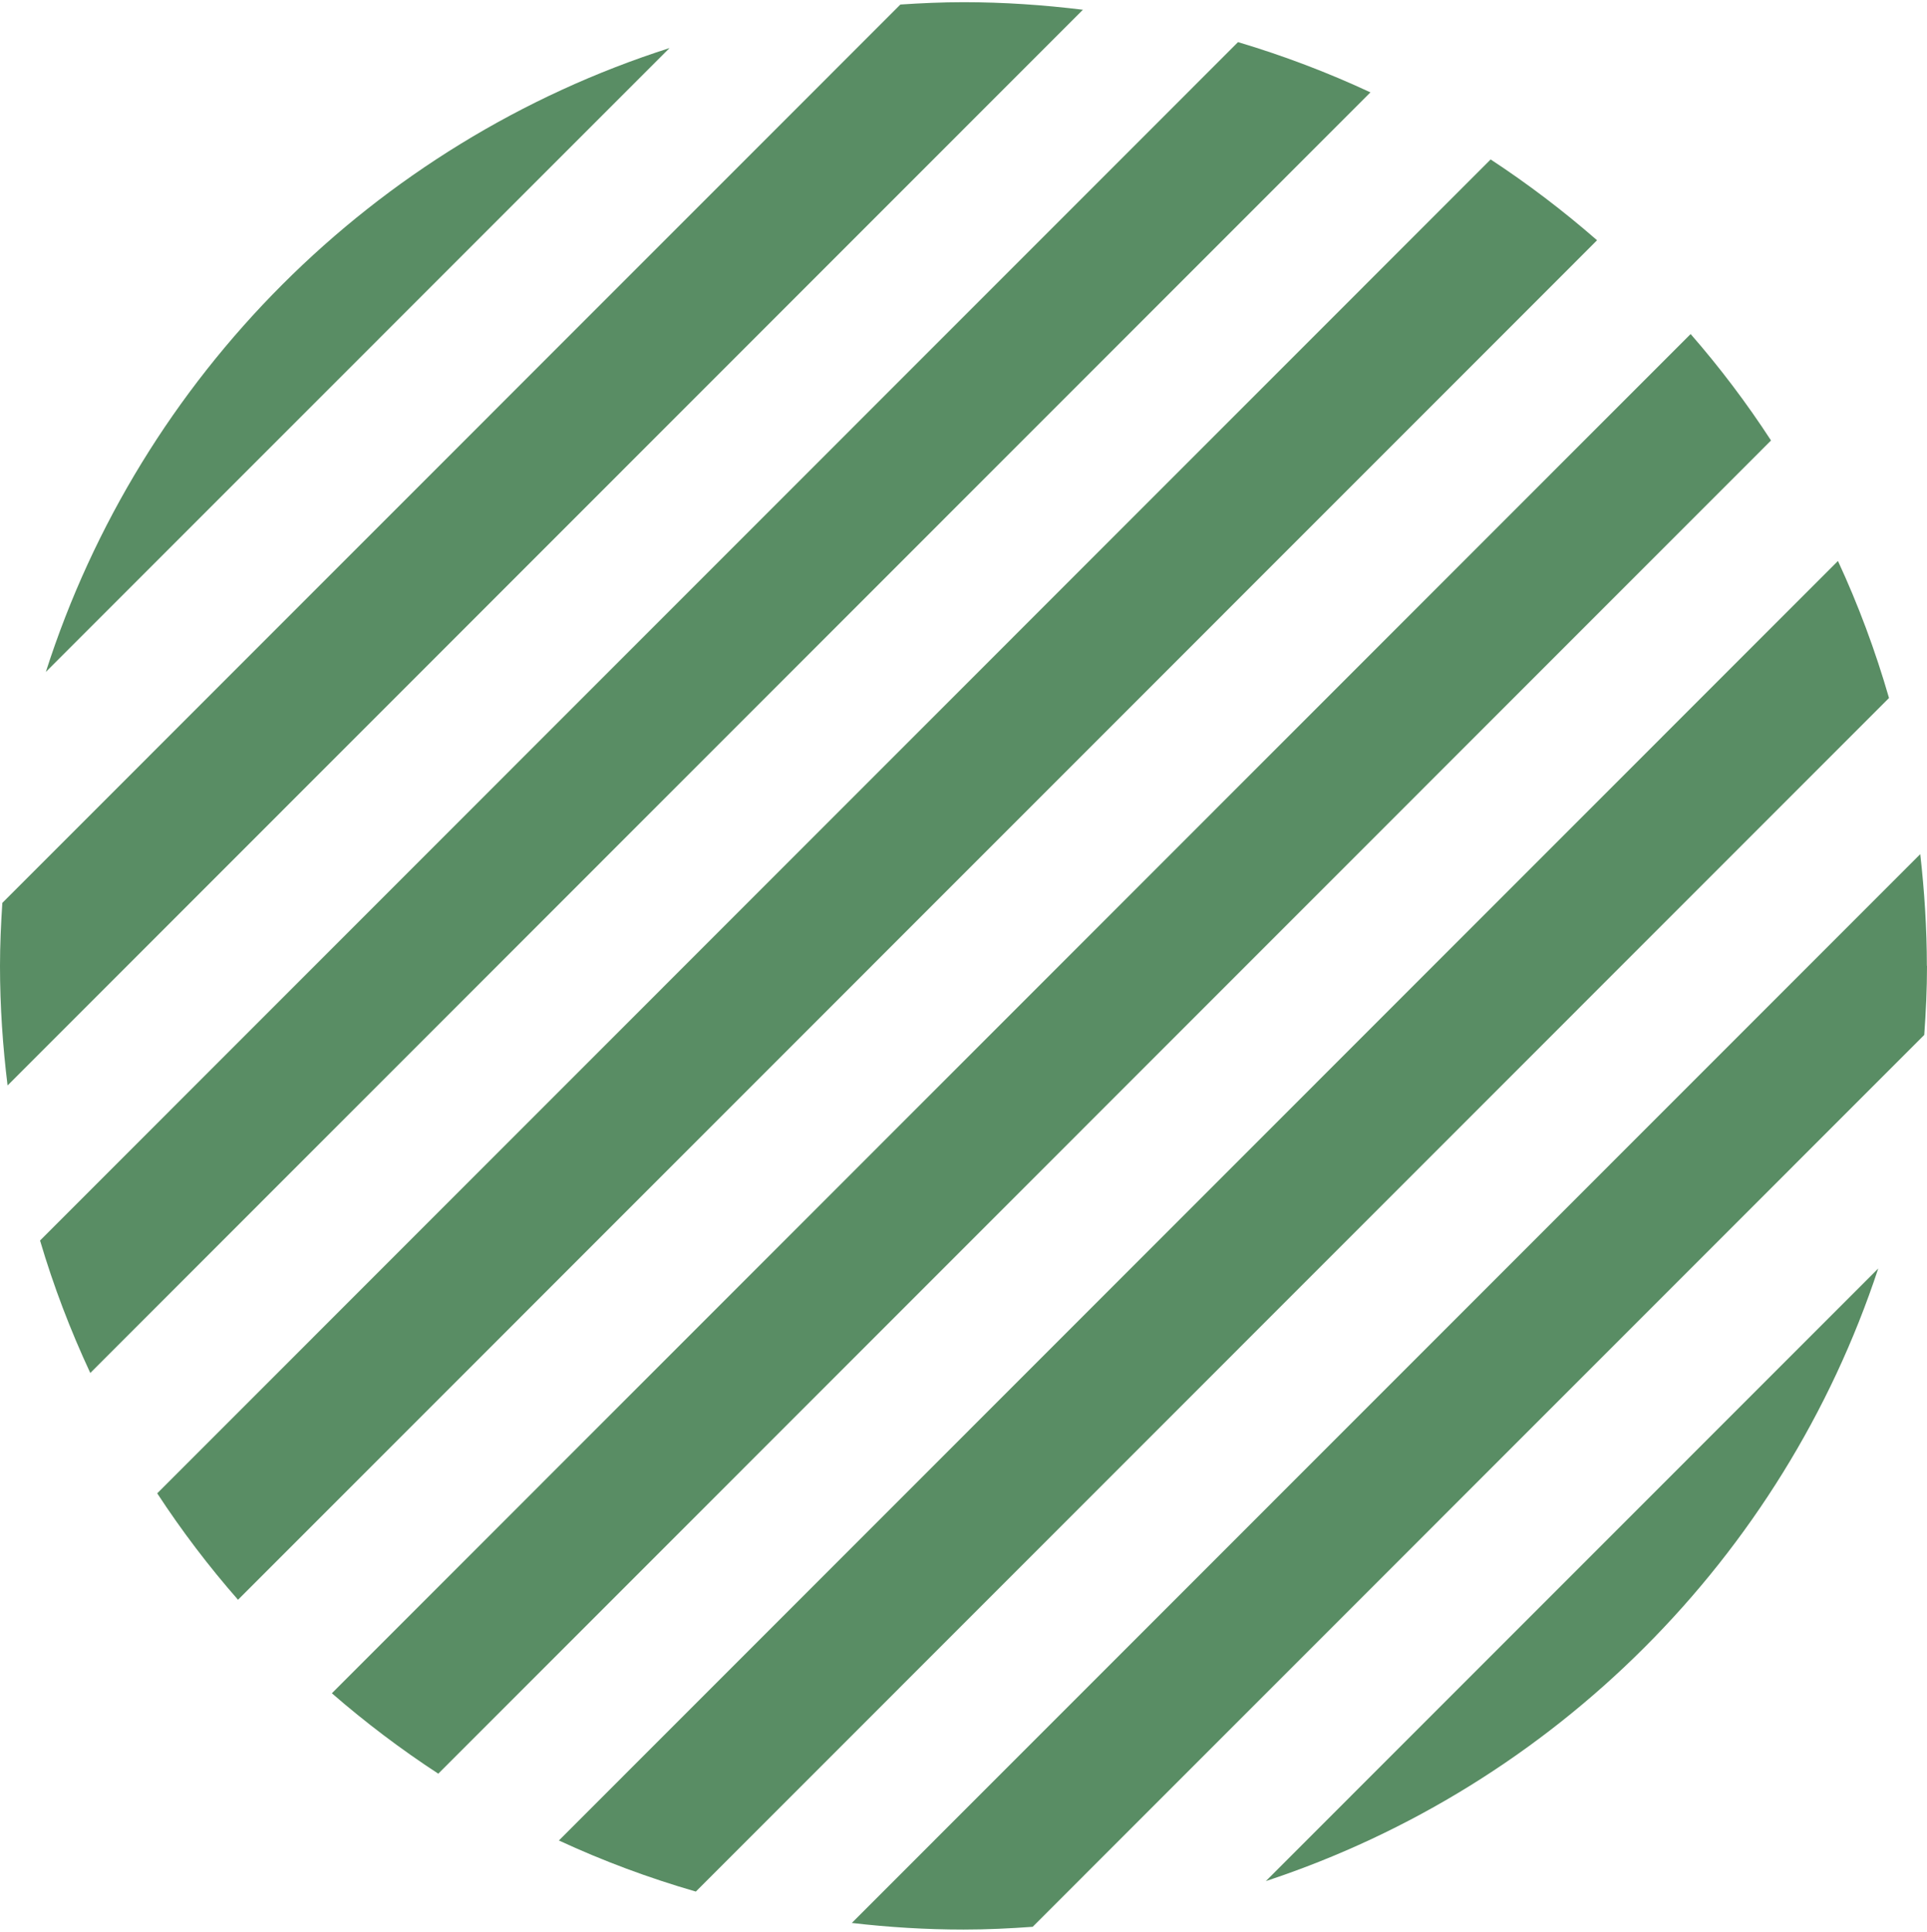
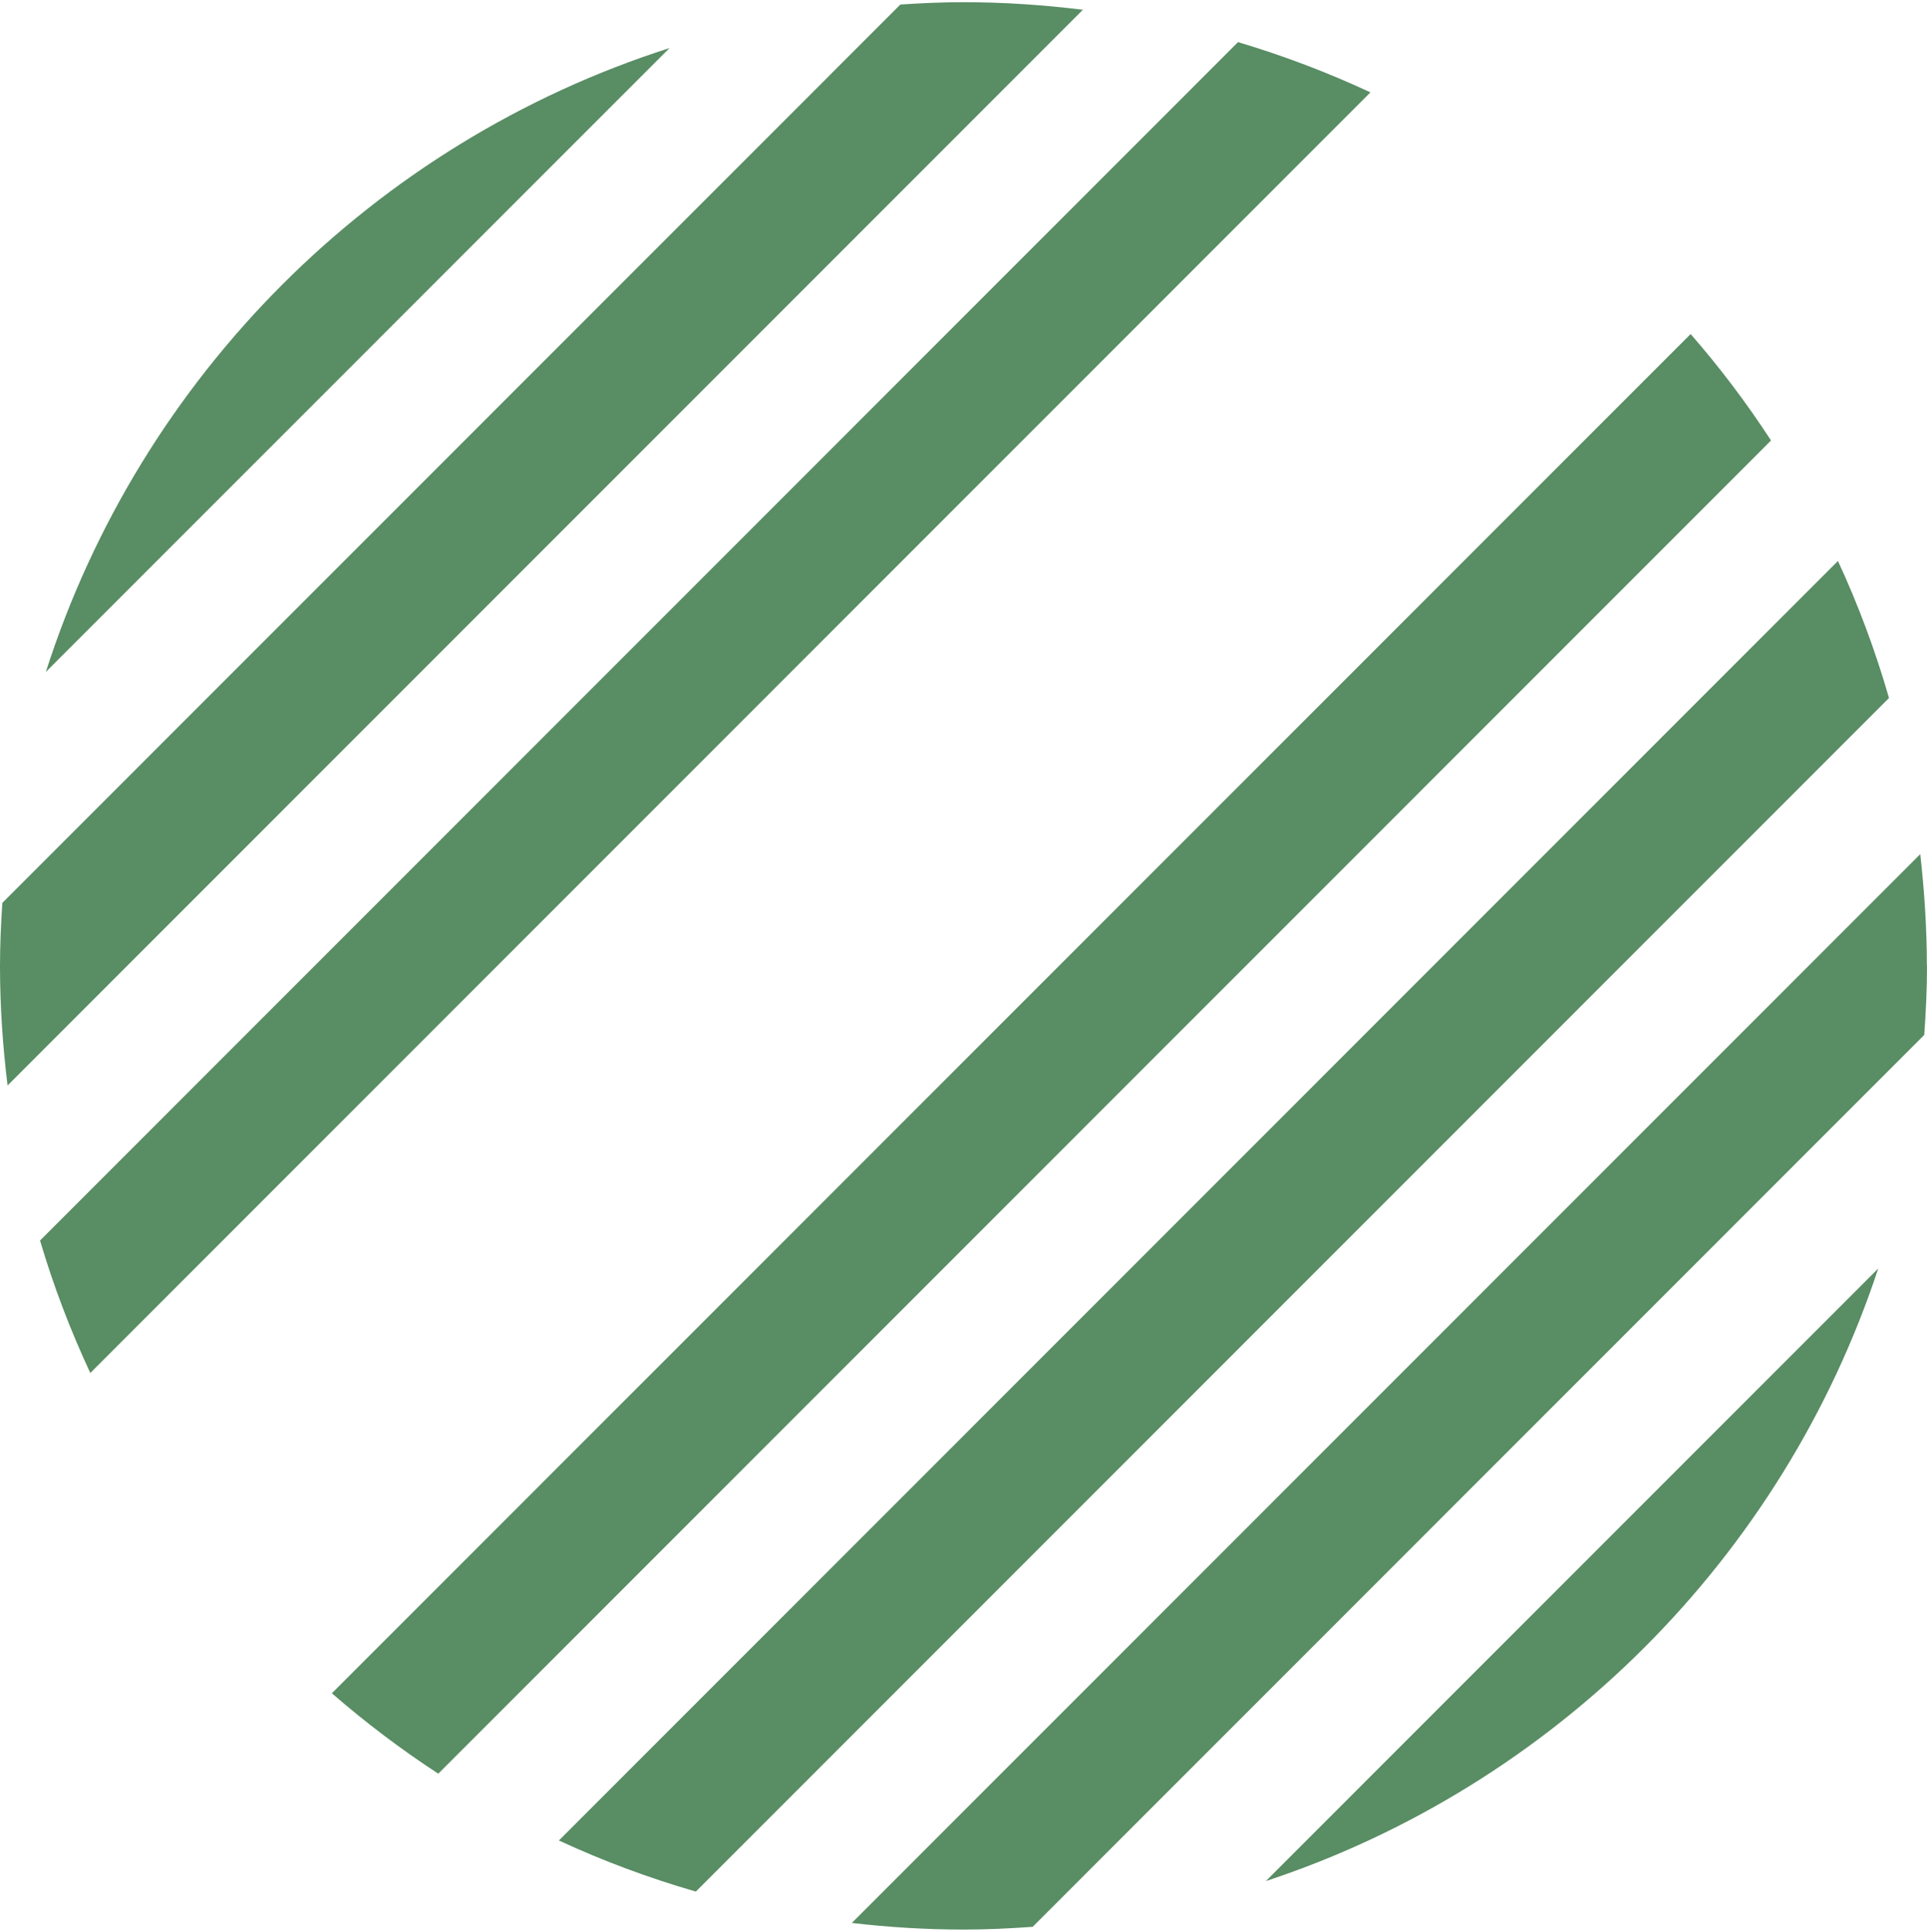
<svg xmlns="http://www.w3.org/2000/svg" width="440" height="441" viewBox="0 0 440 441" fill="none">
  <path d="M282.685 9.615L9.144 283.197C12.224 293.634 16.09 303.725 20.616 313.438L312.921 21.089C303.209 16.562 293.12 12.727 282.685 9.615Z" fill="#598D64" />
-   <path d="M340.367 36.398L35.898 340.912C41.492 349.462 47.653 357.573 54.347 365.212L364.663 54.85C356.993 48.154 348.884 41.993 340.367 36.398Z" fill="#598D64" />
  <path d="M10.465 153.402L152.878 10.969C85.365 32.565 32.09 85.879 10.465 153.402Z" fill="#598D64" />
  <path d="M419.633 128.097L127.61 420.163C137.637 424.815 148.104 428.713 158.884 431.826L431.325 159.344C428.214 148.561 424.316 138.093 419.665 128.065L419.633 128.097Z" fill="#598D64" />
  <path d="M439.969 220.515C439.969 211.87 439.403 203.383 438.46 194.989L194.495 438.991C202.856 439.965 211.373 440.5 220.017 440.5C225.328 440.5 230.577 440.248 235.795 439.871L439.372 236.264C439.749 231.046 440 225.796 440 220.483L439.969 220.515Z" fill="#598D64" />
  <path d="M219.983 0.5C215.143 0.5 210.334 0.72 205.588 1.034L0.534 206.119C0.22 210.897 0 215.675 0 220.516C0 229.758 0.629 238.843 1.729 247.802L247.265 2.229C238.308 1.129 229.224 0.5 219.983 0.5Z" fill="#598D64" />
  <path d="M386.03 76.259L75.778 386.558C83.447 393.222 91.556 399.352 100.074 404.916L404.386 100.558C398.823 92.008 392.693 83.898 386.03 76.259Z" fill="#598D64" />
  <path d="M428.87 289.579L289.035 429.435C354.977 407.65 407.089 355.531 428.87 289.579Z" fill="#598D64" />
</svg>